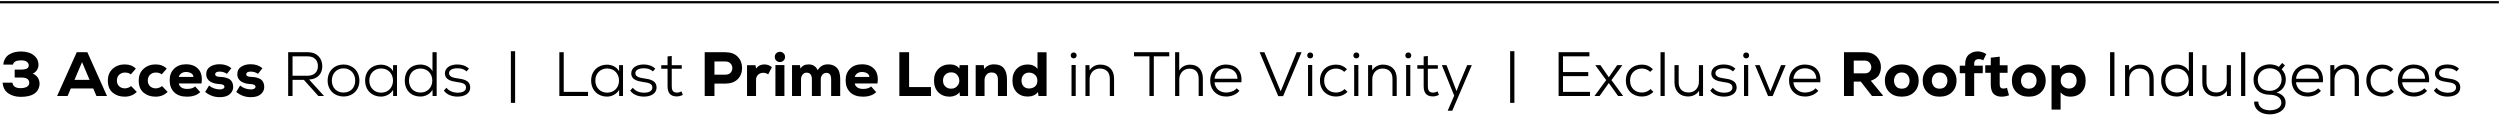
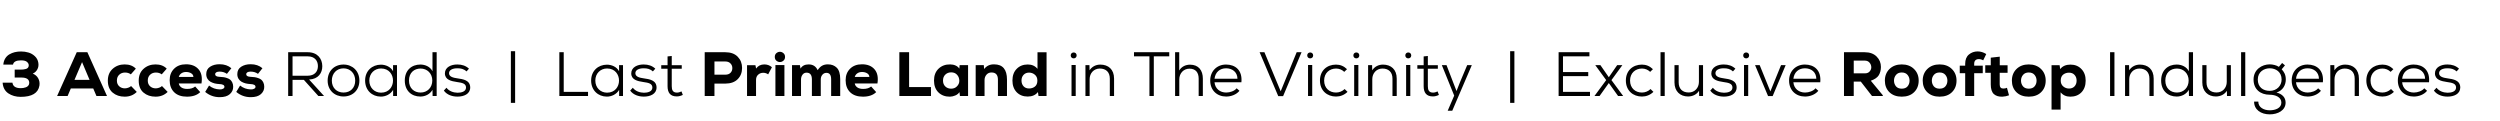
<svg xmlns="http://www.w3.org/2000/svg" width="1120" height="54" viewBox="0 0 1120 54" fill="none">
  <path d="M9.576 34.74H6.58V31.184H9.296C9.744 31.184 10.136 31.165 10.472 31.128C10.808 31.091 11.181 31.016 11.592 30.904C12.003 30.792 12.32 30.596 12.544 30.316C12.768 30.036 12.88 29.681 12.88 29.252C12.88 28.692 12.619 28.188 12.096 27.74C11.592 27.273 10.696 27.04 9.408 27.04C7.261 27.04 6.067 27.675 5.824 28.944H1.484C1.577 27.88 1.867 26.956 2.352 26.172C2.837 25.388 3.453 24.781 4.2 24.352C4.965 23.904 5.777 23.577 6.636 23.372C7.513 23.167 8.447 23.064 9.436 23.064C10.612 23.064 11.723 23.223 12.768 23.54C13.813 23.839 14.756 24.38 15.596 25.164C16.455 25.948 16.977 26.928 17.164 28.104C17.351 29.187 17.211 30.167 16.744 31.044C16.296 31.921 15.605 32.565 14.672 32.976C15.811 33.443 16.632 34.161 17.136 35.132C17.659 36.084 17.836 37.148 17.668 38.324C17.108 41.703 14.308 43.392 9.268 43.392C7.14 43.392 5.292 42.869 3.724 41.824C2.175 40.76 1.325 39.164 1.176 37.036H5.572C5.777 38.679 7.019 39.5 9.296 39.5C9.669 39.5 10.043 39.472 10.416 39.416C10.789 39.36 11.191 39.257 11.62 39.108C12.068 38.94 12.423 38.688 12.684 38.352C12.964 38.016 13.104 37.605 13.104 37.12C13.104 35.533 11.928 34.74 9.576 34.74ZM43.203 43L41.775 39.64H31.723L30.295 43H25.591L34.383 23.4H39.143L47.935 43H43.203ZM40.123 35.776L36.763 27.824L33.375 35.776H40.123ZM58.726 38.548L61.274 41.18C59.837 42.599 58.035 43.308 55.87 43.308C53.705 43.308 51.903 42.701 50.466 41.488C49.029 40.275 48.31 38.483 48.31 36.112C48.31 33.872 49.038 32.108 50.494 30.82C51.95 29.513 53.733 28.86 55.842 28.86C57.97 28.86 59.641 29.495 60.854 30.764L58.614 33.312C57.905 32.771 57.037 32.5 56.01 32.5C54.965 32.5 54.097 32.827 53.406 33.48C52.715 34.115 52.37 34.992 52.37 36.112C52.37 37.176 52.715 38.025 53.406 38.66C54.097 39.276 54.937 39.584 55.926 39.584C56.411 39.584 56.915 39.491 57.438 39.304C57.979 39.117 58.409 38.865 58.726 38.548ZM72.562 38.548L75.11 41.18C73.673 42.599 71.871 43.308 69.706 43.308C67.541 43.308 65.739 42.701 64.302 41.488C62.865 40.275 62.146 38.483 62.146 36.112C62.146 33.872 62.874 32.108 64.33 30.82C65.786 29.513 67.569 28.86 69.678 28.86C71.806 28.86 73.477 29.495 74.69 30.764L72.45 33.312C71.741 32.771 70.873 32.5 69.846 32.5C68.801 32.5 67.933 32.827 67.242 33.48C66.551 34.115 66.206 34.992 66.206 36.112C66.206 37.176 66.551 38.025 67.242 38.66C67.933 39.276 68.773 39.584 69.762 39.584C70.247 39.584 70.751 39.491 71.274 39.304C71.815 39.117 72.245 38.865 72.562 38.548ZM90.262 37.4H80.098C80.21 38.109 80.593 38.697 81.246 39.164C81.899 39.612 82.767 39.836 83.85 39.836C85.399 39.836 86.594 39.472 87.434 38.744L89.702 41.264C88.321 42.627 86.342 43.308 83.766 43.308C81.302 43.308 79.389 42.645 78.026 41.32C76.682 39.995 76.01 38.203 76.01 35.944C76.01 33.816 76.673 32.099 77.998 30.792C79.323 29.467 81.106 28.804 83.346 28.804C85.791 28.804 87.658 29.551 88.946 31.044C90.253 32.537 90.691 34.656 90.262 37.4ZM80.098 34.46H86.65C86.613 33.751 86.277 33.209 85.642 32.836C85.007 32.444 84.242 32.248 83.346 32.248C82.543 32.248 81.853 32.444 81.274 32.836C80.695 33.228 80.303 33.769 80.098 34.46ZM103.65 30.568L101.662 33.088C100.71 32.416 99.618 32.08 98.386 32.08C97.751 32.08 97.257 32.183 96.902 32.388C96.566 32.593 96.398 32.873 96.398 33.228C96.398 33.993 97.079 34.395 98.442 34.432C99.058 34.451 99.609 34.497 100.094 34.572C100.598 34.628 101.13 34.759 101.69 34.964C102.269 35.151 102.745 35.393 103.118 35.692C103.491 35.991 103.809 36.42 104.07 36.98C104.331 37.521 104.462 38.156 104.462 38.884C104.481 40.153 103.986 41.245 102.978 42.16C101.97 43.075 100.449 43.532 98.414 43.532C95.969 43.532 93.803 42.748 91.918 41.18L93.654 38.324C95.017 39.444 96.622 40.023 98.47 40.06C99.067 40.079 99.562 39.976 99.954 39.752C100.365 39.528 100.561 39.239 100.542 38.884C100.542 38.119 99.758 37.708 98.19 37.652C97.499 37.615 96.827 37.521 96.174 37.372C95.539 37.204 94.923 36.961 94.326 36.644C93.747 36.308 93.281 35.851 92.926 35.272C92.571 34.675 92.394 33.993 92.394 33.228C92.394 31.753 92.973 30.643 94.13 29.896C95.287 29.149 96.697 28.776 98.358 28.776C100.505 28.776 102.269 29.373 103.65 30.568ZM117.568 30.568L115.58 33.088C114.628 32.416 113.536 32.08 112.304 32.08C111.669 32.08 111.175 32.183 110.82 32.388C110.484 32.593 110.316 32.873 110.316 33.228C110.316 33.993 110.997 34.395 112.36 34.432C112.976 34.451 113.527 34.497 114.012 34.572C114.516 34.628 115.048 34.759 115.608 34.964C116.187 35.151 116.663 35.393 117.036 35.692C117.409 35.991 117.727 36.42 117.988 36.98C118.249 37.521 118.38 38.156 118.38 38.884C118.399 40.153 117.904 41.245 116.896 42.16C115.888 43.075 114.367 43.532 112.332 43.532C109.887 43.532 107.721 42.748 105.836 41.18L107.572 38.324C108.935 39.444 110.54 40.023 112.388 40.06C112.985 40.079 113.48 39.976 113.872 39.752C114.283 39.528 114.479 39.239 114.46 38.884C114.46 38.119 113.676 37.708 112.108 37.652C111.417 37.615 110.745 37.521 110.092 37.372C109.457 37.204 108.841 36.961 108.244 36.644C107.665 36.308 107.199 35.851 106.844 35.272C106.489 34.675 106.312 33.993 106.312 33.228C106.312 31.753 106.891 30.643 108.048 29.896C109.205 29.149 110.615 28.776 112.276 28.776C114.423 28.776 116.187 29.373 117.568 30.568ZM138.479 35.636L145.171 43H142.623L136.127 35.776H131.059V43H129.099V23.4C132.039 23.4 134.951 23.4 137.891 23.4C142.259 23.4 144.359 26.312 144.387 29.616C144.415 32.668 142.623 35.44 138.479 35.636ZM137.891 25.248H131.059V33.928H137.779C140.915 33.928 142.427 32.08 142.427 29.616C142.427 27.152 140.915 25.248 137.891 25.248ZM153.896 28.916C157.928 28.916 161.008 31.828 161.008 36.112C161.008 40.396 157.984 43.224 153.896 43.224C149.864 43.224 146.784 40.396 146.784 36.112C146.784 31.828 149.752 28.916 153.896 28.916ZM153.896 30.624C150.816 30.624 148.66 32.92 148.66 36.112C148.66 39.332 150.844 41.46 153.896 41.46C157.004 41.46 159.132 39.332 159.132 36.112C159.132 32.92 156.976 30.624 153.896 30.624ZM176.089 31.912V29.168H177.853C177.853 33.788 177.853 38.38 177.853 43H176.117V40.256C174.913 42.3 172.701 43.28 170.629 43.28C166.709 43.28 163.573 40.48 163.573 36.084C163.573 31.716 166.737 28.972 170.657 28.972C172.785 28.972 175.053 29.952 176.089 31.912ZM170.713 30.68C167.801 30.68 165.449 32.836 165.449 36.084C165.449 39.36 167.801 41.516 170.713 41.516C177.853 41.516 177.853 30.68 170.713 30.68ZM188.431 30.708C185.547 30.708 183.223 32.556 183.223 36.084C183.223 39.556 185.547 41.46 188.431 41.46C191.399 41.46 193.667 39.276 193.667 36.056C193.667 32.892 191.371 30.708 188.431 30.708ZM193.751 23.4H195.627V43H193.807L193.751 40.228C192.631 42.216 190.503 43.252 188.319 43.252C184.399 43.252 181.347 40.676 181.347 36.084C181.347 31.464 184.399 28.916 188.319 28.916C190.475 28.916 192.715 29.868 193.751 31.912V23.4ZM210.097 30.764L209.005 31.996C207.717 30.82 206.401 30.596 204.917 30.596C202.901 30.568 201.109 31.296 201.165 32.836C201.193 34.46 203.209 34.852 204.945 35.104C207.437 35.468 210.657 35.888 210.657 39.248C210.601 42.16 207.773 43.28 204.973 43.28C202.593 43.28 200.241 42.496 198.841 40.592L200.017 39.304C201.193 40.9 203.237 41.516 205.001 41.544C206.569 41.544 208.781 41.096 208.781 39.22C208.781 37.4 206.989 37.064 204.777 36.756C202.117 36.364 199.345 35.748 199.317 32.892C199.317 30.064 202.173 28.86 204.889 28.888C206.961 28.888 208.669 29.448 210.097 30.764ZM230.775 22.924V46.08H228.871V22.924H230.775ZM250.587 23.4H252.547V41.152H263.439V43H250.587V23.4ZM277.343 31.912V29.168H279.107C279.107 33.788 279.107 38.38 279.107 43H277.371V40.256C276.167 42.3 273.955 43.28 271.883 43.28C267.963 43.28 264.827 40.48 264.827 36.084C264.827 31.716 267.991 28.972 271.911 28.972C274.039 28.972 276.307 29.952 277.343 31.912ZM271.967 30.68C269.055 30.68 266.703 32.836 266.703 36.084C266.703 39.36 269.055 41.516 271.967 41.516C279.107 41.516 279.107 30.68 271.967 30.68ZM293.577 30.764L292.485 31.996C291.197 30.82 289.881 30.596 288.397 30.596C286.381 30.568 284.589 31.296 284.645 32.836C284.673 34.46 286.689 34.852 288.425 35.104C290.917 35.468 294.137 35.888 294.137 39.248C294.081 42.16 291.253 43.28 288.453 43.28C286.073 43.28 283.721 42.496 282.321 40.592L283.497 39.304C284.673 40.9 286.717 41.516 288.481 41.544C290.049 41.544 292.261 41.096 292.261 39.22C292.261 37.4 290.469 37.064 288.257 36.756C285.597 36.364 282.825 35.748 282.797 32.892C282.797 30.064 285.653 28.86 288.369 28.888C290.441 28.888 292.149 29.448 293.577 30.764ZM299.066 25.276L300.942 25.08V29.196H305.422V30.792H300.942V38.604C300.942 40.34 301.418 41.488 303.294 41.488C303.938 41.488 304.638 41.264 305.31 40.956L305.898 42.524C305.002 42.944 304.134 43.196 303.238 43.196C300.27 43.224 299.066 41.488 299.066 38.604V30.792H296.238V29.196H299.066V25.276ZM320.075 27.544V33.452H324.947C325.955 33.452 326.73 33.172 327.271 32.612C327.813 32.052 328.083 31.352 328.083 30.512C328.083 29.672 327.803 28.972 327.243 28.412C326.702 27.833 325.937 27.544 324.947 27.544H320.075ZM324.947 37.456H320.075V43H315.707V23.4H324.947C327.337 23.4 329.185 24.072 330.491 25.416C331.798 26.76 332.451 28.431 332.451 30.428C332.451 32.481 331.798 34.161 330.491 35.468C329.203 36.775 327.355 37.437 324.947 37.456ZM334.673 29.196H338.425L338.733 30.708C339.61 29.476 340.842 28.86 342.429 28.86C343.736 28.86 344.865 29.28 345.817 30.12L344.137 33.312C343.484 32.845 342.746 32.612 341.925 32.612C341.01 32.612 340.245 32.901 339.629 33.48C339.013 34.04 338.705 34.815 338.705 35.804V43H334.673V29.196ZM351.42 29.14V43H347.388V29.14H351.42ZM347.108 25.5C347.108 26.209 347.341 26.769 347.808 27.18C348.293 27.591 348.825 27.796 349.404 27.796C349.982 27.796 350.505 27.591 350.972 27.18C351.457 26.769 351.7 26.209 351.7 25.5C351.7 24.791 351.457 24.231 350.972 23.82C350.505 23.409 349.982 23.204 349.404 23.204C348.825 23.204 348.293 23.409 347.808 23.82C347.341 24.231 347.108 24.791 347.108 25.5ZM367.705 43H363.729V35.58C363.729 33.564 362.936 32.556 361.349 32.556C360.584 32.556 359.977 32.855 359.529 33.452C359.081 34.049 358.857 34.768 358.857 35.608V43H354.825V29.168H358.353L358.633 30.736C359.343 29.485 360.556 28.86 362.273 28.86C364.196 28.86 365.54 29.719 366.305 31.436C366.921 30.503 367.584 29.84 368.293 29.448C369.003 29.037 369.871 28.832 370.897 28.832C372.54 28.832 373.865 29.336 374.873 30.344C375.9 31.352 376.413 33.051 376.413 35.44V43H372.353V35.524C372.353 33.601 371.653 32.64 370.253 32.64C369.488 32.64 368.872 32.929 368.405 33.508C367.939 34.068 367.705 34.759 367.705 35.58V43ZM393.094 37.4H382.93C383.042 38.109 383.425 38.697 384.078 39.164C384.731 39.612 385.599 39.836 386.682 39.836C388.231 39.836 389.426 39.472 390.266 38.744L392.534 41.264C391.153 42.627 389.174 43.308 386.598 43.308C384.134 43.308 382.221 42.645 380.858 41.32C379.514 39.995 378.842 38.203 378.842 35.944C378.842 33.816 379.505 32.099 380.83 30.792C382.155 29.467 383.938 28.804 386.178 28.804C388.623 28.804 390.49 29.551 391.778 31.044C393.085 32.537 393.523 34.656 393.094 37.4ZM382.93 34.46H389.482C389.445 33.751 389.109 33.209 388.474 32.836C387.839 32.444 387.074 32.248 386.178 32.248C385.375 32.248 384.685 32.444 384.106 32.836C383.527 33.228 383.135 33.769 382.93 34.46ZM402.907 23.4H407.275V38.996H417.075V43H402.907V23.4ZM429.776 30.764L429.916 29.168H433.696V43H430.056L429.832 41.264C429.402 41.936 428.777 42.44 427.956 42.776C427.153 43.112 426.36 43.289 425.576 43.308C423.466 43.327 421.749 42.692 420.424 41.404C419.098 40.097 418.436 38.324 418.436 36.084C418.436 33.844 419.117 32.071 420.48 30.764C421.861 29.457 423.597 28.823 425.688 28.86C426.584 28.86 427.396 29.028 428.124 29.364C428.87 29.7 429.421 30.167 429.776 30.764ZM426.108 32.416C425.062 32.416 424.194 32.752 423.504 33.424C422.813 34.077 422.468 34.964 422.468 36.084C422.468 37.204 422.813 38.091 423.504 38.744C424.194 39.397 425.062 39.724 426.108 39.724C427.19 39.724 428.068 39.369 428.74 38.66C429.43 37.951 429.776 37.139 429.776 36.224C429.776 35.16 429.449 34.264 428.796 33.536C428.161 32.789 427.265 32.416 426.108 32.416ZM451.131 43H447.071V35.692C447.071 33.545 446.119 32.472 444.215 32.472C443.3 32.453 442.544 32.78 441.947 33.452C441.368 34.124 441.079 34.927 441.079 35.86V43H437.103V29.168H440.743L440.883 30.932C441.984 29.495 443.477 28.795 445.363 28.832C449.208 28.832 451.131 31.109 451.131 35.664V43ZM461.02 32.528C459.994 32.528 459.172 32.864 458.556 33.536C457.94 34.189 457.632 35.039 457.632 36.084C457.632 37.111 457.931 37.96 458.528 38.632C459.144 39.304 459.975 39.64 461.02 39.64C462.047 39.64 462.924 39.351 463.652 38.772C464.38 38.193 464.744 37.297 464.744 36.084C464.744 34.983 464.371 34.115 463.624 33.48C462.878 32.845 462.01 32.528 461.02 32.528ZM464.8 23.428H468.86V43H465.248L464.996 41.236C463.951 42.58 462.42 43.252 460.404 43.252C458.37 43.252 456.718 42.599 455.448 41.292C454.198 39.967 453.572 38.231 453.572 36.084C453.572 33.881 454.207 32.136 455.476 30.848C456.746 29.541 458.407 28.888 460.46 28.888C462.29 28.888 463.736 29.541 464.8 30.848V23.428ZM481.919 29.112V43H480.043V29.112H481.919ZM479.679 24.828C479.679 26.592 482.339 26.592 482.339 24.828C482.339 23.064 479.679 23.064 479.679 24.828ZM499.102 43H497.198V35.244C497.198 32.276 495.462 30.708 492.69 30.708C490.002 30.736 488.154 32.808 488.154 35.468V43H486.278V29.168H488.07L488.126 31.492C489.274 29.728 491.066 28.944 492.942 28.944C496.526 28.944 499.102 31.072 499.102 35.216V43ZM514.946 43V25.248H508.03V23.4C513.574 23.4 518.278 23.4 523.822 23.4V25.248H516.906V43H514.946ZM526.446 23.4H528.294V31.576C529.442 29.7 531.262 29 533.11 28.972C536.974 28.972 538.878 31.52 538.878 35.244V43H537.002V35.244C537.002 32.472 535.658 30.764 532.886 30.764C530.198 30.764 528.322 32.864 528.322 35.552V43H526.446V23.4ZM556.147 36.868H544.107C544.359 39.752 546.599 41.46 549.343 41.46C551.023 41.46 553.039 40.788 554.019 39.556L555.279 40.676C553.907 42.384 551.527 43.252 549.343 43.252C545.227 43.252 542.175 40.48 542.175 36.056C542.175 31.912 545.143 28.916 549.259 28.916C553.375 28.916 556.679 31.408 556.147 36.868ZM544.107 35.272H554.383C554.327 32.248 552.059 30.596 549.287 30.596C546.515 30.596 544.471 32.276 544.107 35.272ZM583.097 23.4L574.837 43.056H572.653L564.309 23.4H566.465L573.745 40.9L580.913 23.4H583.097ZM587.876 29.112V43H586V29.112H587.876ZM585.636 24.828C585.636 26.592 588.296 26.592 588.296 24.828C588.296 23.064 585.636 23.064 585.636 24.828ZM602.399 39.892L603.687 41.152C602.231 42.58 600.411 43.252 598.535 43.252C594.587 43.252 591.339 40.62 591.339 36.084C591.339 31.576 594.503 28.944 598.535 28.944C600.383 28.944 602.007 29.588 603.463 30.988L602.231 32.192C601.167 31.184 599.907 30.708 598.563 30.708C595.623 30.708 593.215 32.696 593.215 36.084C593.215 39.556 595.651 41.46 598.535 41.46C599.935 41.46 601.335 40.928 602.399 39.892ZM608.548 29.112V43H606.672V29.112H608.548ZM606.308 24.828C606.308 26.592 608.968 26.592 608.968 24.828C608.968 23.064 606.308 23.064 606.308 24.828ZM625.731 43H623.827V35.244C623.827 32.276 622.091 30.708 619.319 30.708C616.631 30.736 614.783 32.808 614.783 35.468V43H612.907V29.168H614.699L614.755 31.492C615.903 29.728 617.695 28.944 619.571 28.944C623.155 28.944 625.731 31.072 625.731 35.216V43ZM631.818 29.112V43H629.942V29.112H631.818ZM629.578 24.828C629.578 26.592 632.238 26.592 632.238 24.828C632.238 23.064 629.578 23.064 629.578 24.828ZM637.8 25.276L639.676 25.08V29.196H644.156V30.792H639.676V38.604C639.676 40.34 640.152 41.488 642.028 41.488C642.672 41.488 643.372 41.264 644.044 40.956L644.632 42.524C643.736 42.944 642.868 43.196 641.972 43.196C639.004 43.224 637.8 41.488 637.8 38.604V30.792H634.972V29.196H637.8V25.276ZM657.305 29.168H659.377L650.613 49.608H648.569L651.481 42.832L645.937 29.168H648.037L650.977 36.812L652.517 40.788L654.085 36.812L657.305 29.168ZM678.447 22.924V46.08H676.543V22.924H678.447ZM712.315 41.152V43H698.259C698.259 36.476 698.259 29.924 698.259 23.4H712.063V25.248H700.219V32.276H711.531V34.096H700.219V41.152H712.315ZM720.751 34.6L724.503 29.168H726.771V29.252L721.927 35.888L727.135 42.944V43H724.895L720.751 37.204L716.607 43H714.367V42.944L719.575 35.888L714.731 29.252V29.168H716.971L720.751 34.6ZM739.446 39.892L740.734 41.152C739.278 42.58 737.458 43.252 735.582 43.252C731.634 43.252 728.386 40.62 728.386 36.084C728.386 31.576 731.55 28.944 735.582 28.944C737.43 28.944 739.054 29.588 740.51 30.988L739.278 32.192C738.214 31.184 736.954 30.708 735.61 30.708C732.67 30.708 730.262 32.696 730.262 36.084C730.262 39.556 732.698 41.46 735.582 41.46C736.982 41.46 738.382 40.928 739.446 39.892ZM743.915 23.4H745.791V43H743.915V23.4ZM750.168 29.168H752.044V36.924C752.044 39.808 753.78 41.46 756.58 41.432C759.24 41.432 761.116 39.36 761.116 36.7V29.168H762.964V43H761.228L761.172 40.676C760.024 42.44 758.204 43.196 756.272 43.224C752.688 43.224 750.168 40.9 750.168 36.952V29.168ZM777.452 30.764L776.36 31.996C775.072 30.82 773.756 30.596 772.272 30.596C770.256 30.568 768.464 31.296 768.52 32.836C768.548 34.46 770.564 34.852 772.3 35.104C774.792 35.468 778.012 35.888 778.012 39.248C777.956 42.16 775.128 43.28 772.328 43.28C769.948 43.28 767.596 42.496 766.196 40.592L767.372 39.304C768.548 40.9 770.592 41.516 772.356 41.544C773.924 41.544 776.136 41.096 776.136 39.22C776.136 37.4 774.344 37.064 772.132 36.756C769.472 36.364 766.7 35.748 766.672 32.892C766.672 30.064 769.528 28.86 772.244 28.888C774.316 28.888 776.024 29.448 777.452 30.764ZM783.193 29.112V43H781.317V29.112H783.193ZM780.953 24.828C780.953 26.592 783.613 26.592 783.613 24.828C783.613 23.064 780.953 23.064 780.953 24.828ZM797.911 29.168H799.983L794.159 43.028H792.087L786.263 29.168H788.335L793.123 40.956L797.911 29.168ZM815.475 36.868H803.435C803.687 39.752 805.927 41.46 808.671 41.46C810.351 41.46 812.367 40.788 813.347 39.556L814.607 40.676C813.235 42.384 810.855 43.252 808.671 43.252C804.555 43.252 801.503 40.48 801.503 36.056C801.503 31.912 804.471 28.916 808.587 28.916C812.703 28.916 816.007 31.408 815.475 36.868ZM803.435 35.272H813.711C813.655 32.248 811.387 30.596 808.615 30.596C805.843 30.596 803.799 32.276 803.435 35.272ZM843.494 42.664V43H838.65L833.638 36.56H830.474V43H826.106V23.4H835.402C837.661 23.4 839.434 24.044 840.722 25.332C842.01 26.62 842.654 28.179 842.654 30.008C842.635 31.464 842.309 32.705 841.674 33.732C841.039 34.74 839.854 35.552 838.118 36.168L843.494 42.664ZM835.402 27.152H830.474V32.864H835.458C836.391 32.864 837.101 32.584 837.586 32.024C838.09 31.464 838.342 30.829 838.342 30.12C838.323 29.355 838.062 28.673 837.558 28.076C837.054 27.46 836.335 27.152 835.402 27.152ZM851.983 43.308C849.687 43.308 847.849 42.645 846.467 41.32C845.105 39.976 844.423 38.24 844.423 36.112C844.423 34.003 845.114 32.267 846.495 30.904C847.895 29.541 849.725 28.86 851.983 28.86C854.261 28.86 856.09 29.541 857.471 30.904C858.871 32.267 859.571 34.003 859.571 36.112C859.571 38.24 858.881 39.976 857.499 41.32C856.137 42.645 854.298 43.308 851.983 43.308ZM851.983 39.724C853.141 39.724 854.009 39.379 854.587 38.688C855.185 37.979 855.483 37.12 855.483 36.112C855.483 35.141 855.185 34.292 854.587 33.564C853.99 32.836 853.122 32.472 851.983 32.472C850.863 32.472 850.005 32.836 849.407 33.564C848.81 34.292 848.511 35.141 848.511 36.112C848.511 37.083 848.801 37.932 849.379 38.66C849.977 39.369 850.845 39.724 851.983 39.724ZM868.936 43.308C866.64 43.308 864.802 42.645 863.42 41.32C862.058 39.976 861.376 38.24 861.376 36.112C861.376 34.003 862.067 32.267 863.448 30.904C864.848 29.541 866.678 28.86 868.936 28.86C871.214 28.86 873.043 29.541 874.424 30.904C875.824 32.267 876.524 34.003 876.524 36.112C876.524 38.24 875.834 39.976 874.452 41.32C873.09 42.645 871.251 43.308 868.936 43.308ZM868.936 39.724C870.094 39.724 870.962 39.379 871.54 38.688C872.138 37.979 872.436 37.12 872.436 36.112C872.436 35.141 872.138 34.292 871.54 33.564C870.943 32.836 870.075 32.472 868.936 32.472C867.816 32.472 866.958 32.836 866.36 33.564C865.763 34.292 865.464 35.141 865.464 36.112C865.464 37.083 865.754 37.932 866.332 38.66C866.93 39.369 867.798 39.724 868.936 39.724ZM884.436 43H880.404V32.808H877.968V29.42H880.404V28.608C880.404 26.76 880.955 25.369 882.056 24.436C883.176 23.503 884.492 23.036 886.004 23.036C887.311 23.036 888.59 23.428 889.84 24.212L888.468 27.04C887.852 26.667 887.19 26.48 886.48 26.48C885.846 26.48 885.342 26.657 884.968 27.012C884.614 27.367 884.436 27.899 884.436 28.608V29.42H888.272V32.808H884.436V43ZM891.863 25.836L895.895 25.388V29.252H899.395V32.612H895.867V37.82C895.867 39.052 896.39 39.668 897.435 39.668C898.107 39.668 898.667 39.556 899.115 39.332L900.039 42.692C899.125 43.047 898.154 43.252 897.127 43.308C895.503 43.383 894.215 43 893.263 42.16C892.33 41.301 891.863 39.855 891.863 37.82V32.612H889.399V29.252H891.863V25.836ZM908.886 43.308C906.59 43.308 904.751 42.645 903.37 41.32C902.007 39.976 901.326 38.24 901.326 36.112C901.326 34.003 902.016 32.267 903.398 30.904C904.798 29.541 906.627 28.86 908.886 28.86C911.163 28.86 912.992 29.541 914.374 30.904C915.774 32.267 916.474 34.003 916.474 36.112C916.474 38.24 915.783 39.976 914.402 41.32C913.039 42.645 911.2 43.308 908.886 43.308ZM908.886 39.724C910.043 39.724 910.911 39.379 911.49 38.688C912.087 37.979 912.386 37.12 912.386 36.112C912.386 35.141 912.087 34.292 911.49 33.564C910.892 32.836 910.024 32.472 908.886 32.472C907.766 32.472 906.907 32.836 906.31 33.564C905.712 34.292 905.414 35.141 905.414 36.112C905.414 37.083 905.703 37.932 906.282 38.66C906.879 39.369 907.747 39.724 908.886 39.724ZM926.931 39.668C927.957 39.668 928.779 39.341 929.395 38.688C930.011 38.016 930.319 37.157 930.319 36.112C930.319 35.085 930.011 34.236 929.395 33.564C928.797 32.892 927.976 32.556 926.931 32.556C925.904 32.556 925.027 32.845 924.299 33.424C923.571 34.003 923.207 34.899 923.207 36.112C923.207 37.213 923.58 38.081 924.327 38.716C925.073 39.351 925.941 39.668 926.931 39.668ZM923.151 49.104H919.091V29.196H922.703L922.955 30.96C924 29.616 925.531 28.944 927.547 28.944C929.581 28.944 931.224 29.607 932.475 30.932C933.744 32.239 934.379 33.965 934.379 36.112C934.379 38.315 933.744 40.069 932.475 41.376C931.205 42.664 929.544 43.308 927.491 43.308C925.661 43.308 924.215 42.655 923.151 41.348V49.104ZM947.27 43H945.31V23.4H947.27V43ZM964.848 43H962.944V35.244C962.944 32.276 961.208 30.708 958.436 30.708C955.748 30.736 953.9 32.808 953.9 35.468V43H952.024V29.168H953.816L953.872 31.492C955.02 29.728 956.812 28.944 958.688 28.944C962.272 28.944 964.848 31.072 964.848 35.216V43ZM975.275 30.708C972.391 30.708 970.067 32.556 970.067 36.084C970.067 39.556 972.391 41.46 975.275 41.46C978.243 41.46 980.511 39.276 980.511 36.056C980.511 32.892 978.215 30.708 975.275 30.708ZM980.595 23.4H982.471V43H980.651L980.595 40.228C979.475 42.216 977.347 43.252 975.163 43.252C971.243 43.252 968.191 40.676 968.191 36.084C968.191 31.464 971.243 28.916 975.163 28.916C977.319 28.916 979.559 29.868 980.595 31.912V23.4ZM986.636 29.168H988.512V36.924C988.512 39.808 990.248 41.46 993.048 41.432C995.708 41.432 997.584 39.36 997.584 36.7V29.168H999.432V43H997.696L997.64 40.676C996.492 42.44 994.672 43.196 992.74 43.224C989.156 43.224 986.636 40.9 986.636 36.952V29.168ZM1004.01 23.4H1005.88V43H1004.01V23.4ZM1020.93 29.952L1022.39 28.216L1023.67 29.28L1022.19 31.044C1023.23 32.192 1024.04 33.424 1024.04 35.636C1024.04 38.072 1022.69 40.62 1019.87 41.432C1022.47 42.132 1023.95 43.672 1023.95 45.968C1023.95 49.44 1020.51 51.232 1016.84 51.232C1012.89 51.232 1009.81 49.132 1009.84 45.52H1011.72C1011.69 48.124 1014.21 49.412 1016.84 49.412C1019.39 49.412 1022.05 48.432 1022.05 45.968C1022.05 43.532 1019.42 42.44 1016.84 42.44C1012.59 42.44 1009.59 39.948 1009.59 35.636C1009.59 31.128 1013.37 28.832 1016.84 28.832C1018.16 28.832 1019.89 29.224 1020.93 29.952ZM1016.84 30.596C1014.29 30.596 1011.49 32.164 1011.49 35.636C1011.49 39.052 1013.85 40.704 1016.84 40.704C1020.03 40.704 1022.16 38.38 1022.16 35.636C1022.16 32.192 1019.56 30.596 1016.84 30.596ZM1040.65 36.868H1028.61C1028.86 39.752 1031.1 41.46 1033.85 41.46C1035.53 41.46 1037.54 40.788 1038.52 39.556L1039.78 40.676C1038.41 42.384 1036.03 43.252 1033.85 43.252C1029.73 43.252 1026.68 40.48 1026.68 36.056C1026.68 31.912 1029.65 28.916 1033.76 28.916C1037.88 28.916 1041.18 31.408 1040.65 36.868ZM1028.61 35.272H1038.89C1038.83 32.248 1036.56 30.596 1033.79 30.596C1031.02 30.596 1028.97 32.276 1028.61 35.272ZM1056.8 43H1054.9V35.244C1054.9 32.276 1053.16 30.708 1050.39 30.708C1047.7 30.736 1045.86 32.808 1045.86 35.468V43H1043.98V29.168H1045.77L1045.83 31.492C1046.98 29.728 1048.77 28.944 1050.64 28.944C1054.23 28.944 1056.8 31.072 1056.8 35.216V43ZM1071.18 39.892L1072.47 41.152C1071.01 42.58 1069.19 43.252 1067.32 43.252C1063.37 43.252 1060.12 40.62 1060.12 36.084C1060.12 31.576 1063.28 28.944 1067.32 28.944C1069.16 28.944 1070.79 29.588 1072.24 30.988L1071.01 32.192C1069.95 31.184 1068.69 30.708 1067.34 30.708C1064.4 30.708 1062 32.696 1062 36.084C1062 39.556 1064.43 41.46 1067.32 41.46C1068.72 41.46 1070.12 40.928 1071.18 39.892ZM1088.2 36.868H1076.16C1076.41 39.752 1078.65 41.46 1081.4 41.46C1083.08 41.46 1085.09 40.788 1086.07 39.556L1087.33 40.676C1085.96 42.384 1083.58 43.252 1081.4 43.252C1077.28 43.252 1074.23 40.48 1074.23 36.056C1074.23 31.912 1077.2 28.916 1081.31 28.916C1085.43 28.916 1088.73 31.408 1088.2 36.868ZM1076.16 35.272H1086.44C1086.38 32.248 1084.11 30.596 1081.34 30.596C1078.57 30.596 1076.53 32.276 1076.16 35.272ZM1101.64 30.764L1100.55 31.996C1099.26 30.82 1097.94 30.596 1096.46 30.596C1094.44 30.568 1092.65 31.296 1092.71 32.836C1092.74 34.46 1094.75 34.852 1096.49 35.104C1098.98 35.468 1102.2 35.888 1102.2 39.248C1102.14 42.16 1099.32 43.28 1096.52 43.28C1094.14 43.28 1091.78 42.496 1090.38 40.592L1091.56 39.304C1092.74 40.9 1094.78 41.516 1096.54 41.544C1098.11 41.544 1100.32 41.096 1100.32 39.22C1100.32 37.4 1098.53 37.064 1096.32 36.756C1093.66 36.364 1090.89 35.748 1090.86 32.892C1090.86 30.064 1093.72 28.86 1096.43 28.888C1098.5 28.888 1100.21 29.448 1101.64 30.764Z" fill="black" />
-   <path d="M0 1H1119.5" stroke="black" />
</svg>